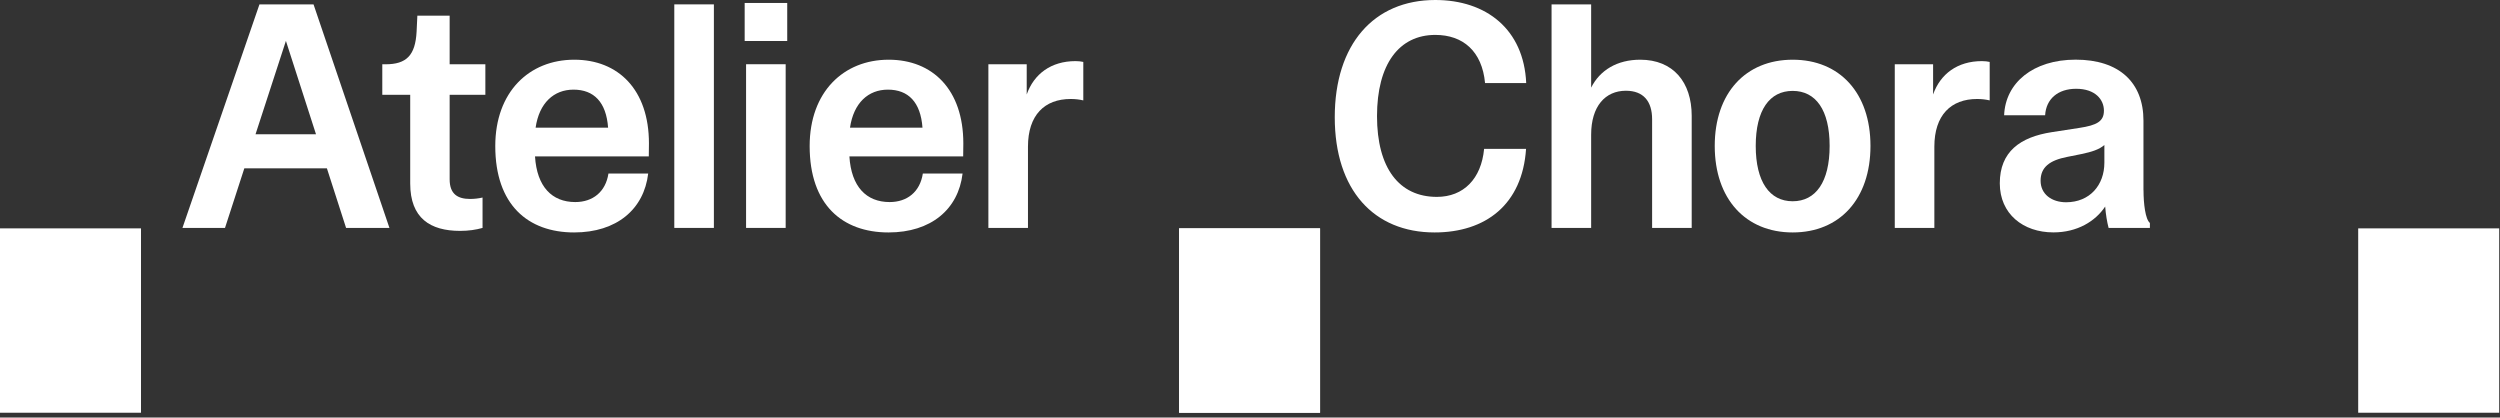
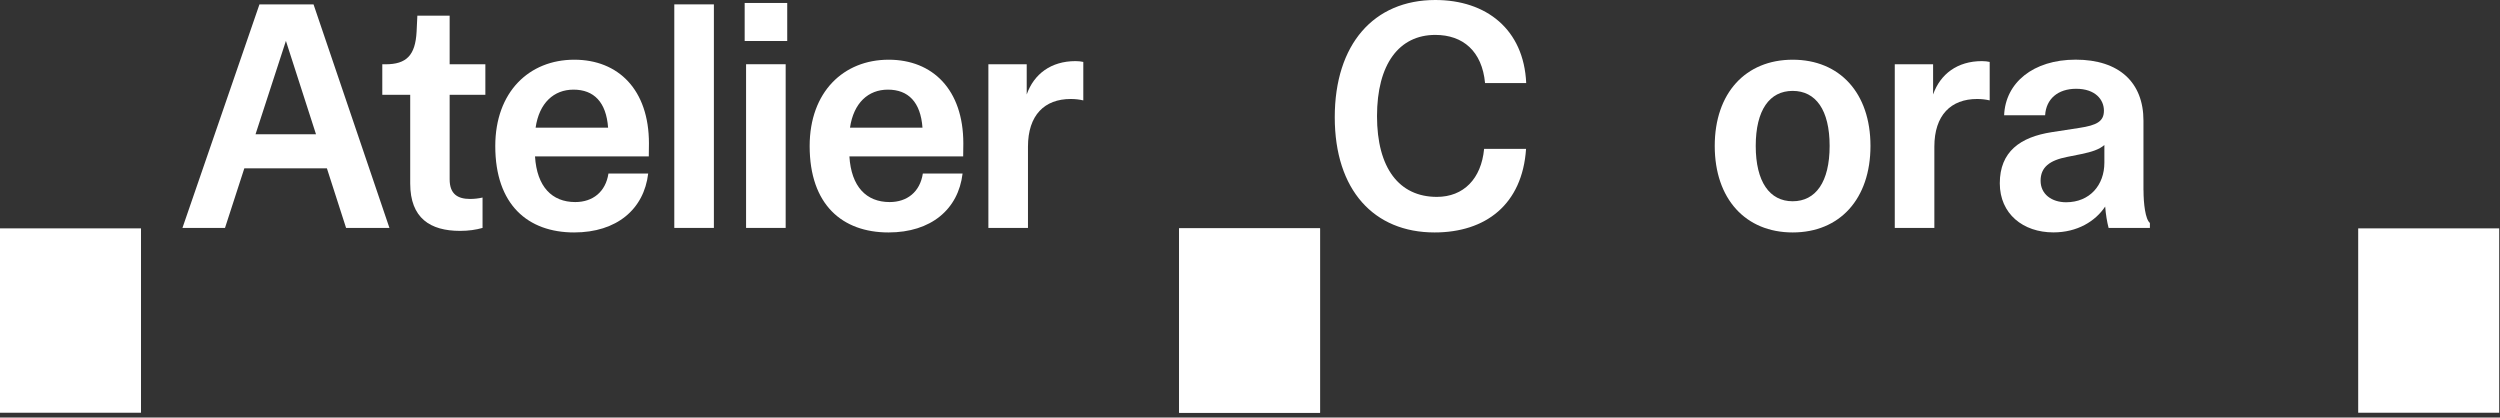
<svg xmlns="http://www.w3.org/2000/svg" width="497px" height="83px" viewBox="0 0 497 83" version="1.1">
  <rect x="0" y="0" width="497" height="83" fill="#333333" stroke="none" />
  <title>logo-chora-new</title>
  <g id="Page-1" stroke="none" stroke-width="1" fill="none" fill-rule="evenodd">
    <g id="logo-chora-new" fill="#FFFFFF" fill-rule="nonzero">
      <g id="Group" transform="translate(36.27, 0.59)">
        <path d="M32.53,44.72 L28.72,32.88 L12.3,32.88 L8.46,44.72 L-7.10542736e-15,44.72 L15.31,0.28 L26.06,0.28 L41.15,44.72 L32.53,44.72 Z M14.53,26.1 L26.55,26.1 L20.57,7.54 L14.53,26.1 Z" id="Shape" />
        <path d="M60.22,18.26 L53.12,18.26 L53.12,35.06 C53.12,38.03 54.76,38.96 57.18,38.96 C57.99,38.96 58.85,38.87 59.66,38.68 L59.66,44.72 C58.36,45.09 56.87,45.31 55.2,45.31 C49.28,45.31 45.28,42.8 45.28,35.89 L45.28,18.26 L39.73,18.26 L39.73,12.19 L40.38,12.19 C44.5,12.19 46.3,10.45 46.55,5.71 L46.7,2.52 L53.12,2.52 L53.12,12.19 L60.22,12.19 L60.22,18.26 L60.22,18.26 Z" id="Path" />
        <path d="M92.71,30.5 L70.09,30.5 C70.46,36.54 73.47,39.58 78.09,39.58 C81.56,39.58 84.13,37.57 84.69,33.91 L92.59,33.91 C91.75,41.01 86.33,45.62 77.87,45.62 C68.67,45.62 62.19,40.1 62.19,28.45 C62.19,17.7 68.91,11.28 77.9,11.28 C86.64,11.28 92.74,17.23 92.74,27.92 C92.74,28.76 92.74,29.57 92.71,30.5 Z M70.21,24.79 L84.62,24.79 C84.25,19.71 81.8,17.23 77.74,17.23 C73.84,17.23 70.92,19.87 70.21,24.79 Z" id="Shape" />
        <polygon id="Path" points="97.78 44.72 97.78 0.28 105.65 0.28 105.65 44.72" />
        <path d="M111.77,7.56 L111.77,-3.55271368e-15 L120.23,-3.55271368e-15 L120.23,7.56 L111.77,7.56 Z M112.05,44.72 L112.05,12.18 L119.92,12.18 L119.92,44.72 L112.05,44.72 Z" id="Shape" />
        <path d="M155.21,30.5 L132.59,30.5 C132.96,36.54 135.97,39.58 140.59,39.58 C144.06,39.58 146.63,37.57 147.19,33.91 L155.09,33.91 C154.25,41.01 148.83,45.62 140.37,45.62 C131.17,45.62 124.69,40.1 124.69,28.45 C124.69,17.7 131.41,11.28 140.4,11.28 C149.14,11.28 155.24,17.23 155.24,27.92 C155.24,28.76 155.24,29.57 155.21,30.5 Z M132.71,24.79 L147.12,24.79 C146.75,19.71 144.3,17.23 140.24,17.23 C136.34,17.23 133.43,19.87 132.71,24.79 Z" id="Shape" />
        <path d="M179.09,11.72 L179.09,19.37 C178.28,19.18 177.48,19.09 176.58,19.09 C171.4,19.09 168.09,22.28 168.09,28.57 L168.09,44.72 L160.22,44.72 L160.22,12.18 L167.84,12.18 L167.84,18.19 C169.27,14.13 172.67,11.56 177.54,11.56 C178.1,11.56 178.69,11.62 179.09,11.72 Z" id="Path" />
      </g>
      <g id="Group" transform="translate(265.35, 0)">
        <path d="M-5.68434189e-14,23.31 C-5.68434189e-14,8.81 7.75,3.55271368e-15 19.99,3.55271368e-15 C30.12,3.55271368e-15 37.59,5.83 38.06,16.52 L29.88,16.52 C29.29,10.17 25.48,6.94 19.99,6.94 C12.8,6.94 8.4,12.73 8.4,23.09 C8.4,33.41 12.8,39.14 20.3,39.14 C25.6,39.14 29.13,35.55 29.69,29.6 L38.03,29.6 C37.29,40.66 30,46.21 19.84,46.21 C7.78,46.21 -5.68434189e-14,37.78 -5.68434189e-14,23.31 Z" id="Path" />
-         <path d="M70.96,23.03 L70.96,45.31 L63.09,45.31 L63.09,23.71 C63.09,20.12 61.35,18.04 57.88,18.04 C53.79,18.04 50.97,21.11 50.97,26.78 L50.97,45.31 L43.1,45.31 L43.1,0.87 L50.97,0.87 L50.97,17.42 C52.71,13.95 56.14,11.87 60.73,11.87 C67.28,11.87 70.96,16.33 70.96,23.03 Z" id="Path" />
        <path d="M75.54,29.01 C75.54,18.5 81.68,11.87 91.04,11.87 C100.4,11.87 106.5,18.5 106.5,29.01 C106.5,39.55 100.39,46.21 91.04,46.21 C81.68,46.21 75.54,39.55 75.54,29.01 Z M98.38,29.01 C98.38,21.85 95.62,18.07 91.03,18.07 C86.44,18.07 83.69,21.88 83.69,29.01 C83.69,36.14 86.45,40.01 91.03,40.01 C95.62,40.01 98.38,36.17 98.38,29.01 Z" id="Shape" />
        <path d="M130.2,12.31 L130.2,19.96 C129.39,19.77 128.59,19.68 127.69,19.68 C122.52,19.68 119.2,22.87 119.2,29.16 L119.2,45.31 L111.33,45.31 L111.33,12.77 L118.95,12.77 L118.95,18.78 C120.38,14.72 123.78,12.15 128.65,12.15 C129.2,12.15 129.79,12.21 130.2,12.31 Z" id="Path" />
        <path d="M160.78,37.81 C160.78,40.48 161.15,43.61 162.05,44.32 L162.05,45.31 L153.84,45.31 C153.53,44.13 153.28,42.64 153.16,41.06 C151.21,44 147.61,46.2 142.87,46.2 C136.83,46.2 132.21,42.51 132.21,36.44 C132.21,30.15 136.27,27.24 142.56,26.27 L148.01,25.43 C151.51,24.9 152.91,24.13 152.91,21.99 C152.91,19.82 151.21,17.65 147.39,17.65 C143.77,17.65 141.41,19.66 141.22,22.92 L133.07,22.92 C133.32,16.47 138.83,11.86 147.29,11.86 C155.97,11.86 160.77,16.42 160.77,23.98 L160.77,37.81 L160.78,37.81 Z M153,32.33 L153,28.83 C151.95,29.73 150.52,30.19 148.41,30.63 L145.62,31.19 C142.12,31.87 140.32,33.24 140.32,35.93 C140.32,38.6 142.52,40.21 145.4,40.21 C150.09,40.2 153,36.82 153,32.33 Z" id="Shape" />
      </g>
      <rect id="Rectangle" x="-3.55271368e-15" y="45.4" width="28.03" height="36.65" />
      <rect id="Rectangle" x="234.4" y="45.4" width="28.03" height="36.65" />
      <rect id="Rectangle" x="234.4" y="45.4" width="28.03" height="36.65" />
      <rect id="Rectangle" x="468.81" y="45.4" width="28.03" height="36.65" />
    </g>
  </g>
</svg>